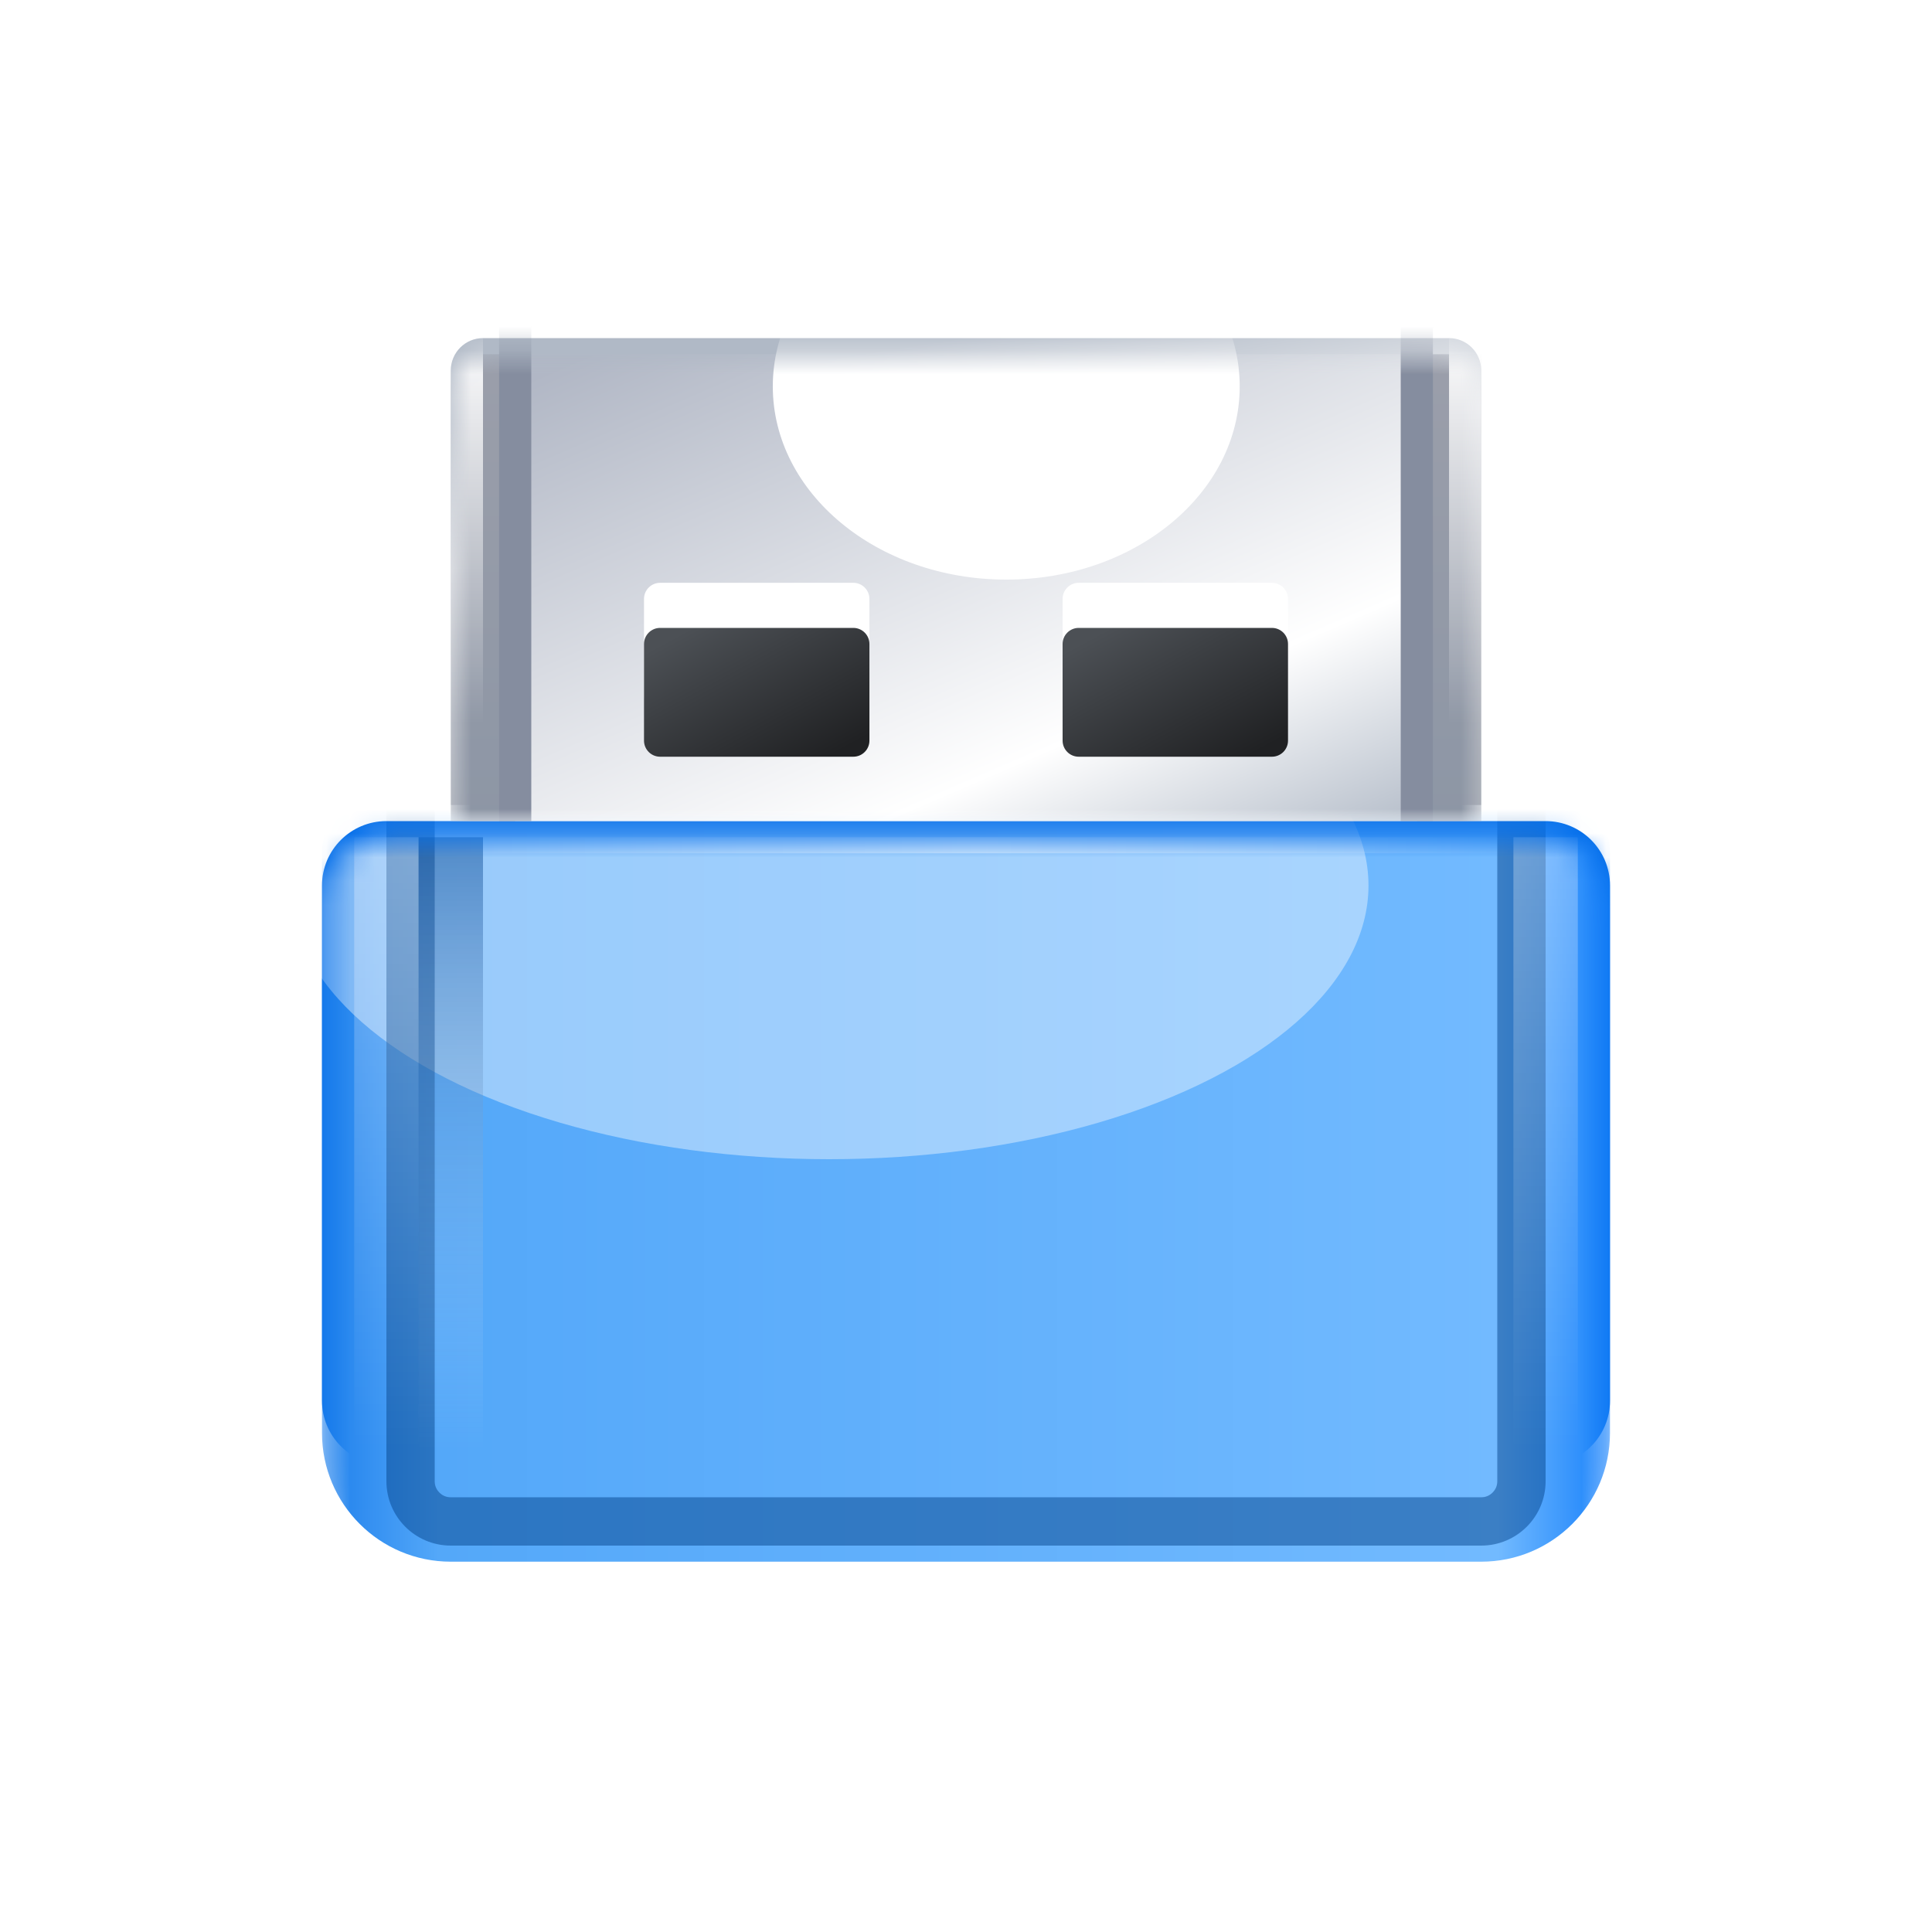
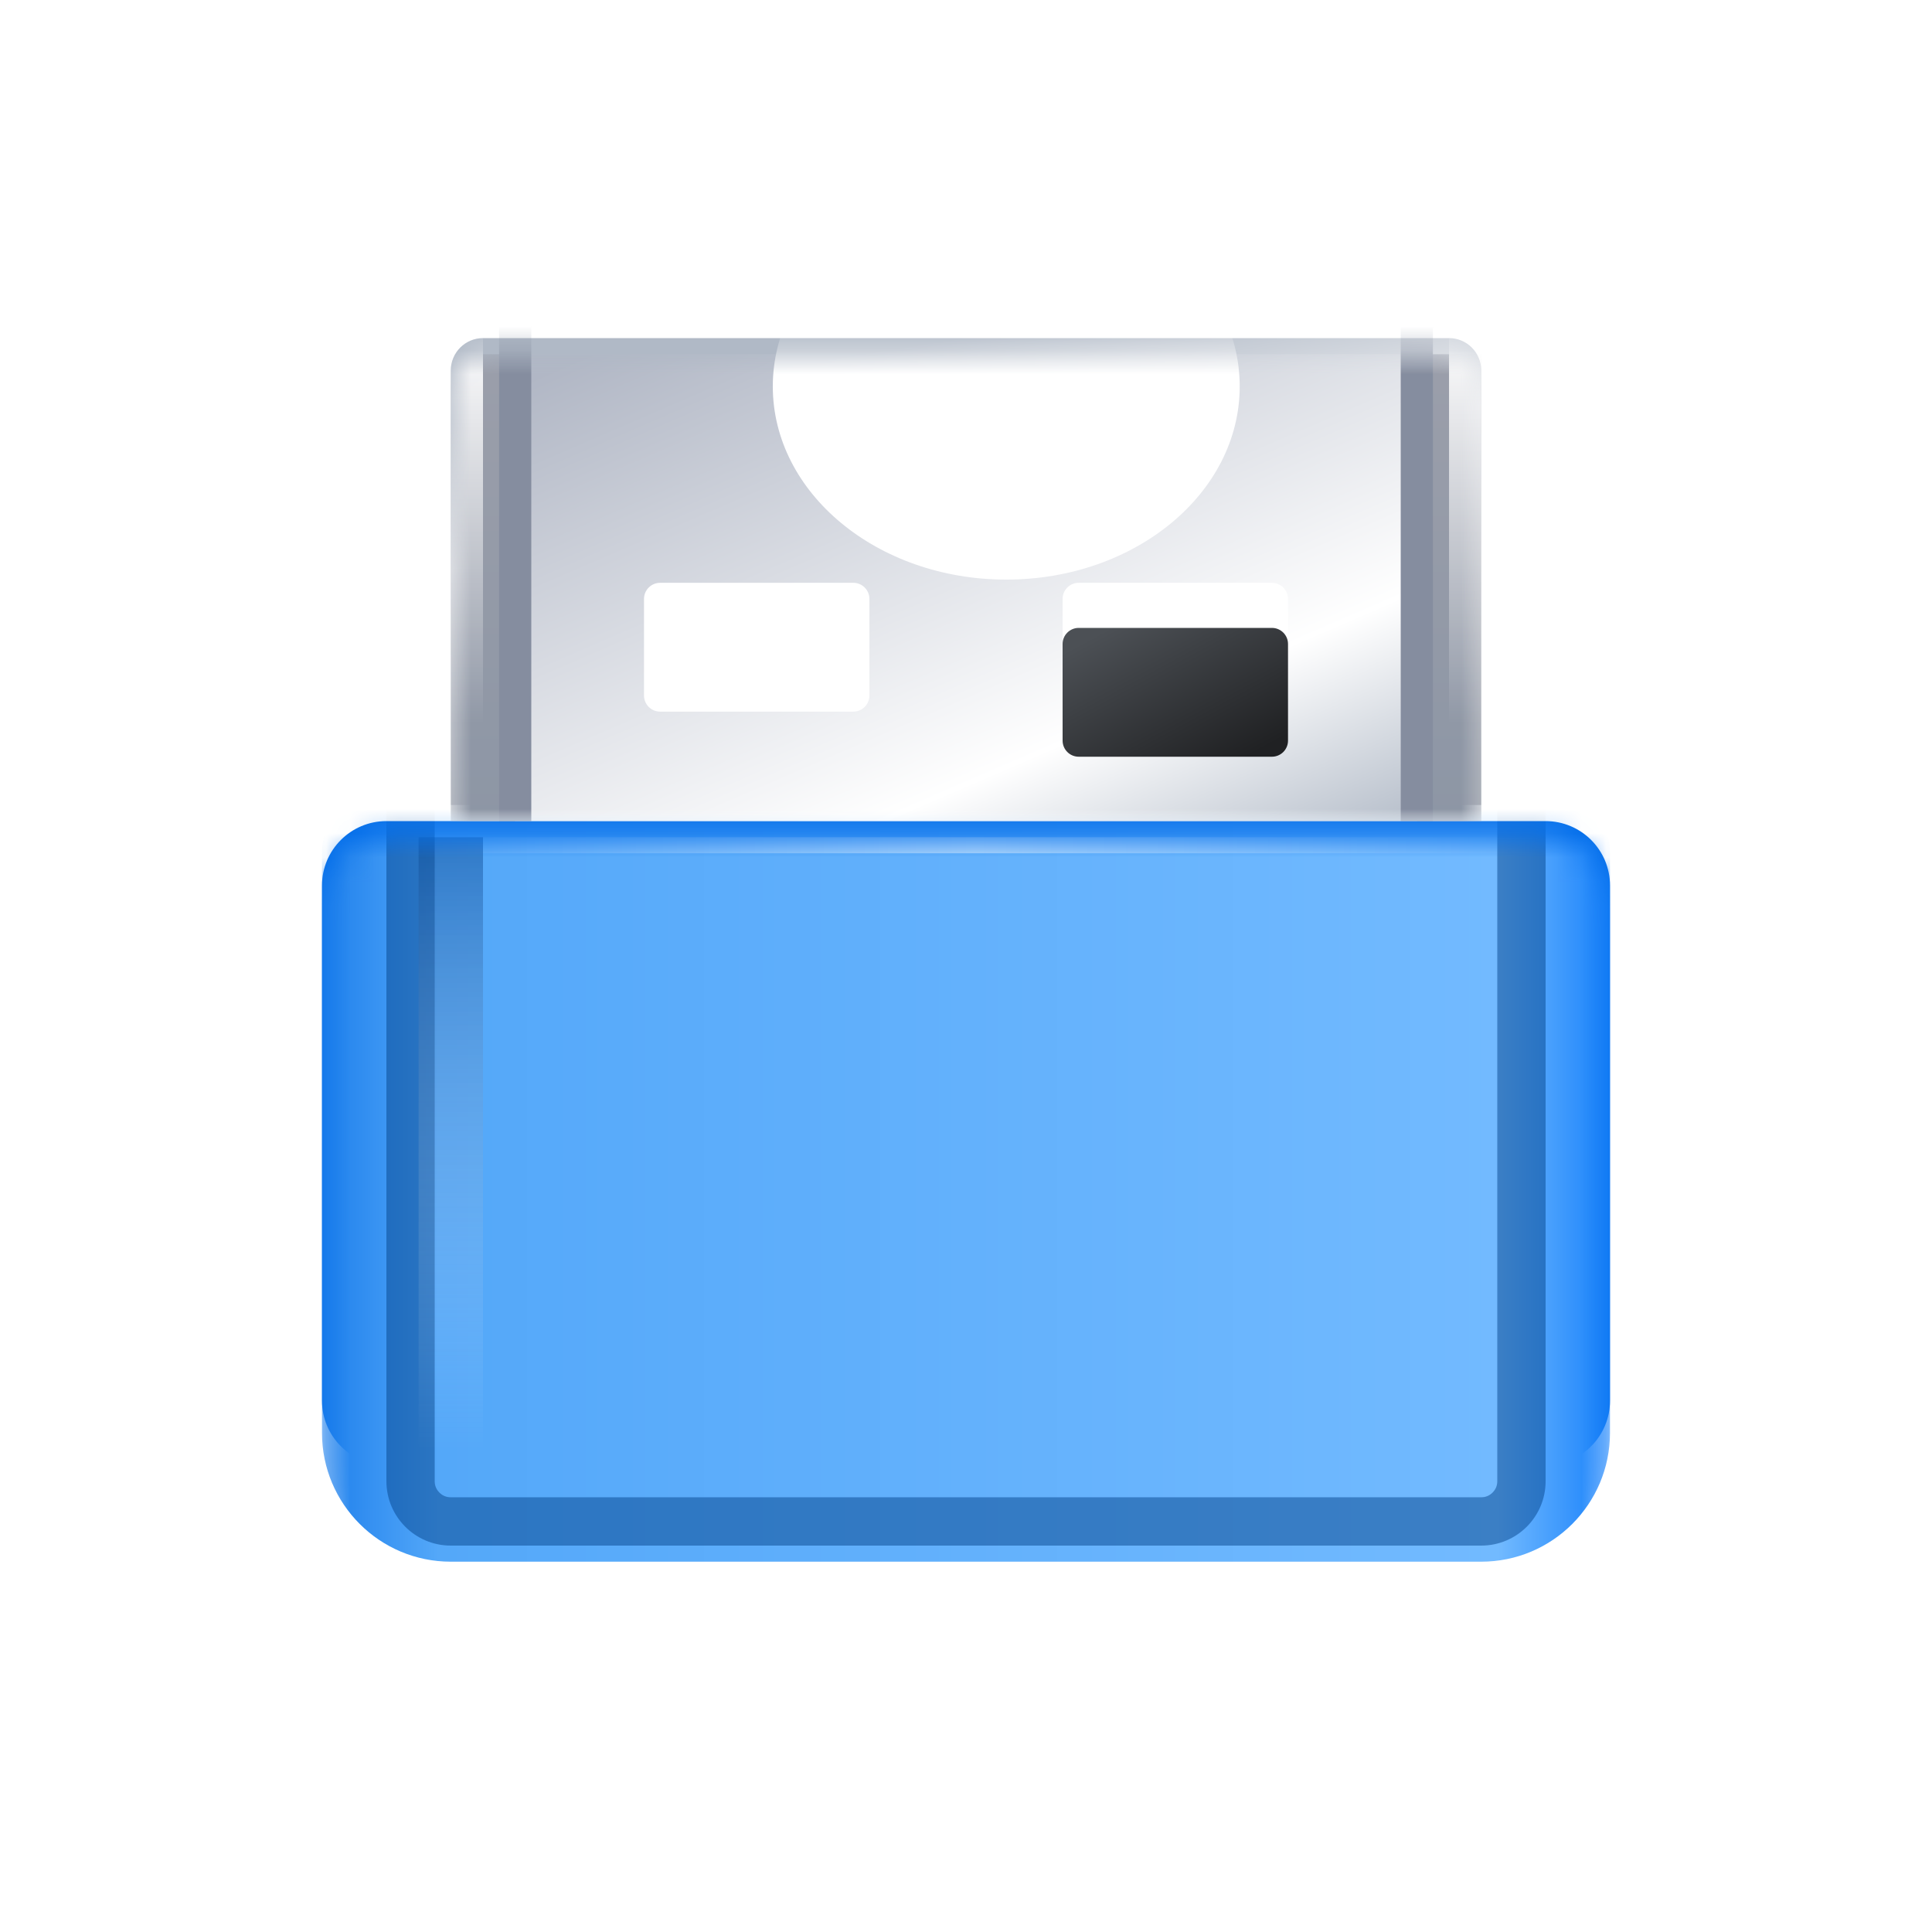
<svg xmlns="http://www.w3.org/2000/svg" fill="none" height="80" viewBox="0 0 80 80" width="80">
  <clipPath id="a">
    <path d="m0 0h80v80h-80z" />
  </clipPath>
  <linearGradient id="b" x1="0" x2="1" y1=".5" y2=".5">
    <stop offset="0" stop-color="#fff" />
    <stop offset=".094" stop-color="#fff" />
    <stop offset=".91" stop-color="#fff" />
    <stop offset="1" stop-color="#fff" />
  </linearGradient>
  <mask id="c" maskUnits="userSpaceOnUse">
    <path d="m13.333 61.333c0 2.946 2.388 5.333 5.333 5.333h42.667c2.946 0 5.333-2.388 5.333-5.333v-24c0-1.473-1.194-2.667-2.667-2.667h-48c-1.473 0-2.667 1.194-2.667 2.667z" fill="url(#b)" />
  </mask>
  <filter id="d" color-interpolation-filters="sRGB" height="32" width="53.333" x="0" y="0">
    <feFlood flood-opacity="0" result="BackgroundImageFix" />
    <feBlend in="SourceGraphic" in2="BackgroundImageFix" mode="normal" result="shape" />
    <feColorMatrix in="SourceAlpha" result="hardAlpha" type="matrix" values="0 0 0 0 0 0 0 0 0 0 0 0 0 0 0 0 0 0 127 0" />
    <feOffset dx="0" dy="-2" />
    <feGaussianBlur stdDeviation="1.333" />
    <feComposite in2="hardAlpha" k2="-1" k3="1" operator="arithmetic" />
    <feColorMatrix type="matrix" values="0 0 0 0 0.043 0 0 0 0 0.204 0 0 0 0 0.357 0 0 0 0.5 0" />
    <feBlend in2="shape" mode="normal" result="effect1_innerShadow" />
  </filter>
  <linearGradient id="e" x1="0" x2="1" y1=".5" y2=".5">
    <stop offset="0" stop-color="#1c7eeb" />
    <stop offset=".094" stop-color="#54a8f9" />
    <stop offset=".91" stop-color="#72baff" />
    <stop offset="1" stop-color="#137efa" />
  </linearGradient>
  <filter id="f" color-interpolation-filters="sRGB" height="76" width="98" x="-26.667" y="-26.667">
    <feFlood flood-opacity="0" result="BackgroundImageFix" />
    <feBlend in="SourceGraphic" in2="BackgroundImageFix" mode="normal" result="shape" />
    <feGaussianBlur result="effect1_foregroundBlur" stdDeviation="6.667" />
  </filter>
  <linearGradient id="g" x1="0" x2="1" y1=".5" y2=".5">
    <stop offset="0" stop-color="#fff" stop-opacity="0" />
    <stop offset=".508" stop-color="#fff" />
    <stop offset="1" stop-color="#fff" stop-opacity="0" />
  </linearGradient>
  <filter id="h" color-interpolation-filters="sRGB" height="58.667" width="69.333" x="-10.667" y="-10.667">
    <feFlood flood-opacity="0" result="BackgroundImageFix" />
    <feBlend in="SourceGraphic" in2="BackgroundImageFix" mode="normal" result="shape" />
    <feGaussianBlur result="effect1_foregroundBlur" stdDeviation="2.667" />
  </filter>
  <filter id="i" color-interpolation-filters="sRGB" height="28" width="5.333" x="-1.333" y="-1.333">
    <feFlood flood-opacity="0" result="BackgroundImageFix" />
    <feBlend in="SourceGraphic" in2="BackgroundImageFix" mode="normal" result="shape" />
    <feGaussianBlur result="effect1_foregroundBlur" stdDeviation=".333" />
  </filter>
  <linearGradient id="j" x1=".5" x2=".5" y1="0" y2="1">
    <stop offset="0" stop-color="#fff" />
    <stop offset="1" stop-color="#fff" stop-opacity="0" />
  </linearGradient>
  <filter id="k" color-interpolation-filters="sRGB" height="28" width="5.333" x="-1.333" y="-1.333">
    <feFlood flood-opacity="0" result="BackgroundImageFix" />
    <feBlend in="SourceGraphic" in2="BackgroundImageFix" mode="normal" result="shape" />
    <feGaussianBlur result="effect1_foregroundBlur" stdDeviation=".333" />
  </filter>
  <linearGradient id="l" x1=".5" x2=".5" y1="0" y2="1">
    <stop offset="0" stop-color="#094a96" />
    <stop offset="1" stop-color="#fff" stop-opacity="0" />
  </linearGradient>
  <filter id="m" color-interpolation-filters="sRGB" height="28" width="5.333" x="-1.333" y="-1.333">
    <feFlood flood-opacity="0" result="BackgroundImageFix" />
    <feBlend in="SourceGraphic" in2="BackgroundImageFix" mode="normal" result="shape" />
    <feGaussianBlur result="effect1_foregroundBlur" stdDeviation=".333" />
  </filter>
  <linearGradient id="n" x1=".032" x2=".944" y1=".607" y2=".554">
    <stop offset="0" stop-color="#c6d7ee" />
    <stop offset="1" stop-color="#fff" />
  </linearGradient>
  <linearGradient id="o" x1=".852" x2=".5" y1="1" y2="0">
    <stop offset=".029" stop-color="#c5c6ca" />
    <stop offset=".714" stop-color="#f1f2f4" />
    <stop offset="1" stop-color="#b0b9c6" />
  </linearGradient>
  <mask id="p" maskUnits="userSpaceOnUse">
    <path d="m18.667 34h42.667v-18c0-.736-.597-1.333-1.333-1.333h-40c-.736 0-1.333.597-1.333 1.333z" fill="#fff" />
  </mask>
  <linearGradient id="q" x1=".055" x2=".97" y1=".039" y2="1">
    <stop offset=".021" stop-color="#b1b7c5" />
    <stop offset=".713" stop-color="#fff" />
    <stop offset="1" stop-color="#b0b9c6" />
  </linearGradient>
  <filter id="r" color-interpolation-filters="sRGB" height="69.333" width="72.667" x="-26.667" y="-26.667">
    <feFlood flood-opacity="0" result="BackgroundImageFix" />
    <feBlend in="SourceGraphic" in2="BackgroundImageFix" mode="normal" result="shape" />
    <feGaussianBlur result="effect1_foregroundBlur" stdDeviation="6.667" />
  </filter>
  <linearGradient id="s" x1=".5" x2=".5" y1="0" y2="1">
    <stop offset=".05" stop-color="#9a9eaa" />
    <stop offset="1" stop-color="#8d96a5" />
  </linearGradient>
  <filter id="t" color-interpolation-filters="sRGB" height="23.333" width="4" x="-1.333" y="-1.333">
    <feFlood flood-opacity="0" result="BackgroundImageFix" />
    <feBlend in="SourceGraphic" in2="BackgroundImageFix" mode="normal" result="shape" />
    <feGaussianBlur result="effect1_foregroundBlur" stdDeviation=".333" />
  </filter>
  <filter id="u" color-interpolation-filters="sRGB" height="19.333" width="4" x="-1.333" y="-1.333">
    <feFlood flood-opacity="0" result="BackgroundImageFix" />
    <feBlend in="SourceGraphic" in2="BackgroundImageFix" mode="normal" result="shape" />
    <feGaussianBlur result="effect1_foregroundBlur" stdDeviation=".333" />
  </filter>
  <filter id="v" color-interpolation-filters="sRGB" height="23.333" width="4" x="-1.333" y="-1.333">
    <feFlood flood-opacity="0" result="BackgroundImageFix" />
    <feBlend in="SourceGraphic" in2="BackgroundImageFix" mode="normal" result="shape" />
    <feGaussianBlur result="effect1_foregroundBlur" stdDeviation=".333" />
  </filter>
  <filter id="w" color-interpolation-filters="sRGB" height="19.333" width="4" x="-1.333" y="-1.333">
    <feFlood flood-opacity="0" result="BackgroundImageFix" />
    <feBlend in="SourceGraphic" in2="BackgroundImageFix" mode="normal" result="shape" />
    <feGaussianBlur result="effect1_foregroundBlur" stdDeviation=".333" />
  </filter>
  <filter id="x" color-interpolation-filters="sRGB" height="32" width="36" x="-14.667" y="-12">
    <feFlood flood-opacity="0" result="BackgroundImageFix" />
    <feColorMatrix in="SourceAlpha" type="matrix" values="0 0 0 0 0 0 0 0 0 0 0 0 0 0 0 0 0 0 127 0" />
    <feOffset dx="0" dy="2.667" />
    <feGaussianBlur stdDeviation="3.333" />
    <feColorMatrix type="matrix" values="0 0 0 0 0 0 0 0 0 0 0 0 0 0 0 0 0 0 0.302 0" />
    <feBlend in2="BackgroundImageFix" mode="normal" result="effect1_dropShadow" />
    <feColorMatrix in="SourceAlpha" type="matrix" values="0 0 0 0 0 0 0 0 0 0 0 0 0 0 0 0 0 0 127 0" />
    <feOffset dx="0" dy="0" />
    <feGaussianBlur stdDeviation=".333" />
    <feColorMatrix type="matrix" values="0 0 0 0 1 0 0 0 0 1 0 0 0 0 1 0 0 0 1 0" />
    <feBlend in2="effect1_dropShadow" mode="normal" result="effect2_dropShadow" />
    <feBlend in="SourceGraphic" in2="effect2_dropShadow" mode="normal" result="shape" />
    <feColorMatrix in="SourceAlpha" result="hardAlpha" type="matrix" values="0 0 0 0 0 0 0 0 0 0 0 0 0 0 0 0 0 0 127 0" />
    <feOffset dx="0" dy="-.667" />
    <feGaussianBlur stdDeviation=".333" />
    <feComposite in2="hardAlpha" k2="-1" k3="1" operator="arithmetic" />
    <feColorMatrix type="matrix" values="0 0 0 0 0 0 0 0 0 0 0 0 0 0 0 0 0 0 0.8 0" />
    <feBlend in2="shape" mode="normal" result="effect3_innerShadow" />
  </filter>
  <linearGradient id="y" x1=".094" x2=".882" y1=".107" y2=".943">
    <stop offset="0" stop-color="#4c5055" />
    <stop offset="1" stop-color="#202123" />
  </linearGradient>
  <filter id="z" color-interpolation-filters="sRGB" height="32" width="36" x="-14.667" y="-12">
    <feFlood flood-opacity="0" result="BackgroundImageFix" />
    <feColorMatrix in="SourceAlpha" type="matrix" values="0 0 0 0 0 0 0 0 0 0 0 0 0 0 0 0 0 0 127 0" />
    <feOffset dx="0" dy="2.667" />
    <feGaussianBlur stdDeviation="3.333" />
    <feColorMatrix type="matrix" values="0 0 0 0 0 0 0 0 0 0 0 0 0 0 0 0 0 0 0.302 0" />
    <feBlend in2="BackgroundImageFix" mode="normal" result="effect1_dropShadow" />
    <feColorMatrix in="SourceAlpha" type="matrix" values="0 0 0 0 0 0 0 0 0 0 0 0 0 0 0 0 0 0 127 0" />
    <feOffset dx="0" dy="0" />
    <feGaussianBlur stdDeviation=".333" />
    <feColorMatrix type="matrix" values="0 0 0 0 1 0 0 0 0 1 0 0 0 0 1 0 0 0 1 0" />
    <feBlend in2="effect1_dropShadow" mode="normal" result="effect2_dropShadow" />
    <feBlend in="SourceGraphic" in2="effect2_dropShadow" mode="normal" result="shape" />
    <feColorMatrix in="SourceAlpha" result="hardAlpha" type="matrix" values="0 0 0 0 0 0 0 0 0 0 0 0 0 0 0 0 0 0 127 0" />
    <feOffset dx="0" dy="-.667" />
    <feGaussianBlur stdDeviation=".333" />
    <feComposite in2="hardAlpha" k2="-1" k3="1" operator="arithmetic" />
    <feColorMatrix type="matrix" values="0 0 0 0 0 0 0 0 0 0 0 0 0 0 0 0 0 0 0.8 0" />
    <feBlend in2="shape" mode="normal" result="effect3_innerShadow" />
  </filter>
  <g clip-path="url(#a)">
    <path d="m13.333 58c0 1.473 1.194 2.667 2.667 2.667h48c1.473 0 2.667-1.194 2.667-2.667v-21.333c0-1.473-1.194-2.667-2.667-2.667h-48c-1.473 0-2.667 1.194-2.667 2.667z" fill="#0770ea" />
    <g mask="url(#c)">
      <g filter="url(#d)">
        <path d="m13.333 61.333c0 2.946 2.388 5.333 5.333 5.333h42.667c2.946 0 5.333-2.388 5.333-5.333v-24c0-1.473-1.194-2.667-2.667-2.667h-48c-1.473 0-2.667 1.194-2.667 2.667z" fill="url(#e)" />
      </g>
      <g filter="url(#f)" opacity=".4">
-         <ellipse cx="34.333" cy="36.667" fill="#fff" rx="22.333" ry="11.333" />
-       </g>
+         </g>
      <path d="m16 35c0 .184.149.333.333.333h47.333c.184 0 .333-.149.333-.333s-.149-.333-.333-.333h-47.333c-.184 0-.333.149-.333.333z" fill="url(#g)" opacity=".5" />
      <g filter="url(#h)" opacity=".5">
        <path d="m16 61.333c0 1.473 1.194 2.667 2.667 2.667h42.667c1.473 0 2.667-1.194 2.667-2.667v-32c0-1.473-1.194-2.667-2.667-2.667h-42.667c-1.473 0-2.667 1.194-2.667 2.667zm2 0q0 .276.195.471.195.195.471.195h42.667q.276 0 .471-.195.195-.195.195-.471v-32q0-.276-.195-.471-.195-.195-.471-.195h-42.667q-.276 0-.471.195-.195.195-.195.471z" fill="#04438c" fill-rule="evenodd" />
      </g>
      <g filter="url(#i)" opacity=".3">
-         <path d="m14.667 34.667h2.667v25.333h-2.667z" fill="url(#j)" />
-       </g>
+         </g>
      <g filter="url(#k)" opacity=".5">
        <path d="m17.333 34.667h2.667v25.333h-2.667z" fill="url(#l)" />
      </g>
      <g filter="url(#m)" opacity=".3">
-         <path d="m62.667 34.667h2.667v25.333h-2.667z" fill="url(#j)" />
-       </g>
+         </g>
      <path d="m54.419-57.469q.157.087.157.294 0 .207-.157.294l-3.136 2.091q-.078.054-.157.054-.088 0-.157-.044-.157-.109-.157-.305v-1.394h-8.407q.363.632.813 1.797.157.403.24.599.083.196.235.534.152.338.265.512.113.174.265.37.152.196.309.283.157.087.323.087h.941v-1.046q0-.152.088-.251.088-.098.225-.098h3.136q.137 0 .225.098.088.098.088.251v3.485q0 .152-.088.251-.088.098-.225.098h-3.136q-.137 0-.225-.098-.088-.098-.088-.251v-1.045h-.941q-.314 0-.598-.109-.284-.109-.5-.256-.215-.147-.441-.441-.225-.294-.363-.501-.137-.207-.328-.621-.191-.414-.279-.626-.088-.212-.274-.659-.225-.577-.363-.888-.137-.31-.353-.708-.216-.397-.436-.583-.22-.185-.456-.185h-3.528q-.216.915-.892 1.503-.676.588-1.538.588-1.039 0-1.774-.817-.735-.817-.735-1.971-0-1.154.735-1.971.735-.817 1.774-.817.862 0 1.538.588.676.588.892 1.503h1.019q.235 0 .456-.185.22-.185.436-.583.216-.397.353-.708.137-.31.363-.888.186-.446.274-.659.088-.212.279-.626.191-.414.328-.621.137-.207.363-.501.225-.294.441-.441.216-.147.5-.256.284-.109.598-.109h1.048q.206-.621.686-1.007.48-.387 1.088-.387.784 0 1.333.61.549.61.549 1.481 0 .871-.549 1.481-.549.61-1.333.61-.608 0-1.088-.387-.48-.387-.686-1.007h-1.048q-.167 0-.323.087-.157.087-.309.283-.152.196-.265.37-.113.174-.265.512-.152.338-.235.534-.083.196-.24.599-.451 1.165-.813 1.797h10.916v-1.394q0-.196.157-.305.157-.109.314.011z" fill="#151515" opacity=".2" transform="matrix(0 -1 1 0 96.841 -32.841)" />
      <path d="m54.419-57.707q.157.087.157.294 0 .207-.157.294l-3.136 2.091q-.078.054-.157.054-.088 0-.157-.044-.157-.109-.157-.305v-1.394h-8.407q.363.632.813 1.797.157.403.24.599.083.196.235.534.152.338.265.512.113.174.265.37.152.196.309.283.157.087.323.087h.941v-1.046q0-.152.088-.251.088-.098.225-.098h3.136q.137 0 .225.098.088.098.088.251v3.485q0 .152-.088.251-.088.098-.225.098h-3.136q-.137 0-.225-.098-.088-.098-.088-.251v-1.045h-.941q-.314 0-.598-.109-.284-.109-.5-.256-.215-.147-.441-.441-.225-.294-.363-.501-.137-.207-.328-.621-.191-.414-.279-.626-.088-.212-.274-.659-.225-.577-.363-.888-.137-.31-.353-.708-.216-.397-.436-.583-.22-.185-.456-.185h-3.528q-.216.915-.892 1.503-.676.588-1.538.588-1.039 0-1.774-.817-.735-.817-.735-1.971-0-1.154.735-1.971.735-.817 1.774-.817.862 0 1.538.588.676.588.892 1.503h1.019q.235 0 .456-.185.22-.185.436-.583.216-.397.353-.708.137-.31.363-.888.186-.446.274-.659.088-.212.279-.626.191-.414.328-.621.137-.207.363-.501.225-.294.441-.441.216-.147.5-.256.284-.109.598-.109h1.048q.206-.621.686-1.007.48-.387 1.088-.387.784 0 1.333.61.549.61.549 1.481 0 .871-.549 1.481-.549.61-1.333.61-.608 0-1.088-.387-.48-.387-.686-1.007h-1.048q-.167 0-.323.087-.157.087-.309.283-.152.196-.265.37-.113.174-.265.512-.152.338-.235.534-.083.196-.24.599-.451 1.165-.813 1.797h10.916v-1.394q0-.196.157-.305.157-.109.314.011z" fill="url(#n)" transform="matrix(0 -1 1 0 97.079 -33.079)" />
    </g>
    <path d="m18.667 33.333h42.667v-18c0-.736-.597-1.333-1.333-1.333h-40c-.736 0-1.333.597-1.333 1.333z" fill="url(#o)" />
    <g mask="url(#p)">
      <path d="m18.667 34h42.667v-18c0-.736-.597-1.333-1.333-1.333h-40c-.736 0-1.333.597-1.333 1.333z" fill="url(#q)" />
      <g filter="url(#r)">
        <ellipse cx="41.667" cy="16" fill="#fff" rx="9.667" ry="8" />
      </g>
      <path d="m18.667 14.667h2.667v19.333h-2.667z" fill="url(#s)" />
      <g filter="url(#t)">
        <path d="m20.667 13.333h1.333v20.667h-1.333z" fill="#858d9f" />
      </g>
      <g filter="url(#u)">
        <path d="m18.667 13.333h1.333v16.667h-1.333z" fill="url(#j)" />
      </g>
      <g transform="matrix(-1 0 0 1 122.667 0)">
        <path d="m61.333 14.667h2.667v19.333h-2.667z" fill="url(#s)" />
        <g filter="url(#v)">
          <path d="m63.333 13.333h1.333v20.667h-1.333z" fill="#858d9f" />
        </g>
        <g filter="url(#w)">
          <path d="m61.333 13.333h1.333v16.667h-1.333z" fill="url(#j)" />
        </g>
      </g>
      <path d="m26.667 24.8v4c0 .368.298.667.667.667h8c.368 0 .667-.298.667-.667v-4c0-.368-.298-.667-.667-.667h-8c-.368 0-.667.298-.667.667z" fill="#fff" />
      <g filter="url(#x)">
-         <path d="m26.667 24.667v4c0 .368.298.667.667.667h8c.368 0 .667-.298.667-.667v-4c0-.368-.298-.667-.667-.667h-8c-.368 0-.667.298-.667.667z" fill="url(#y)" />
-       </g>
+         </g>
      <path d="m44 24.8v4c0 .368.298.667.667.667h8c.368 0 .667-.298.667-.667v-4c0-.368-.298-.667-.667-.667h-8c-.368 0-.667.298-.667.667z" fill="#fff" />
      <g filter="url(#z)">
        <path d="m44 24.667v4c0 .368.298.667.667.667h8c.368 0 .667-.298.667-.667v-4c0-.368-.298-.667-.667-.667h-8c-.368 0-.667.298-.667.667z" fill="url(#y)" />
      </g>
    </g>
  </g>
</svg>